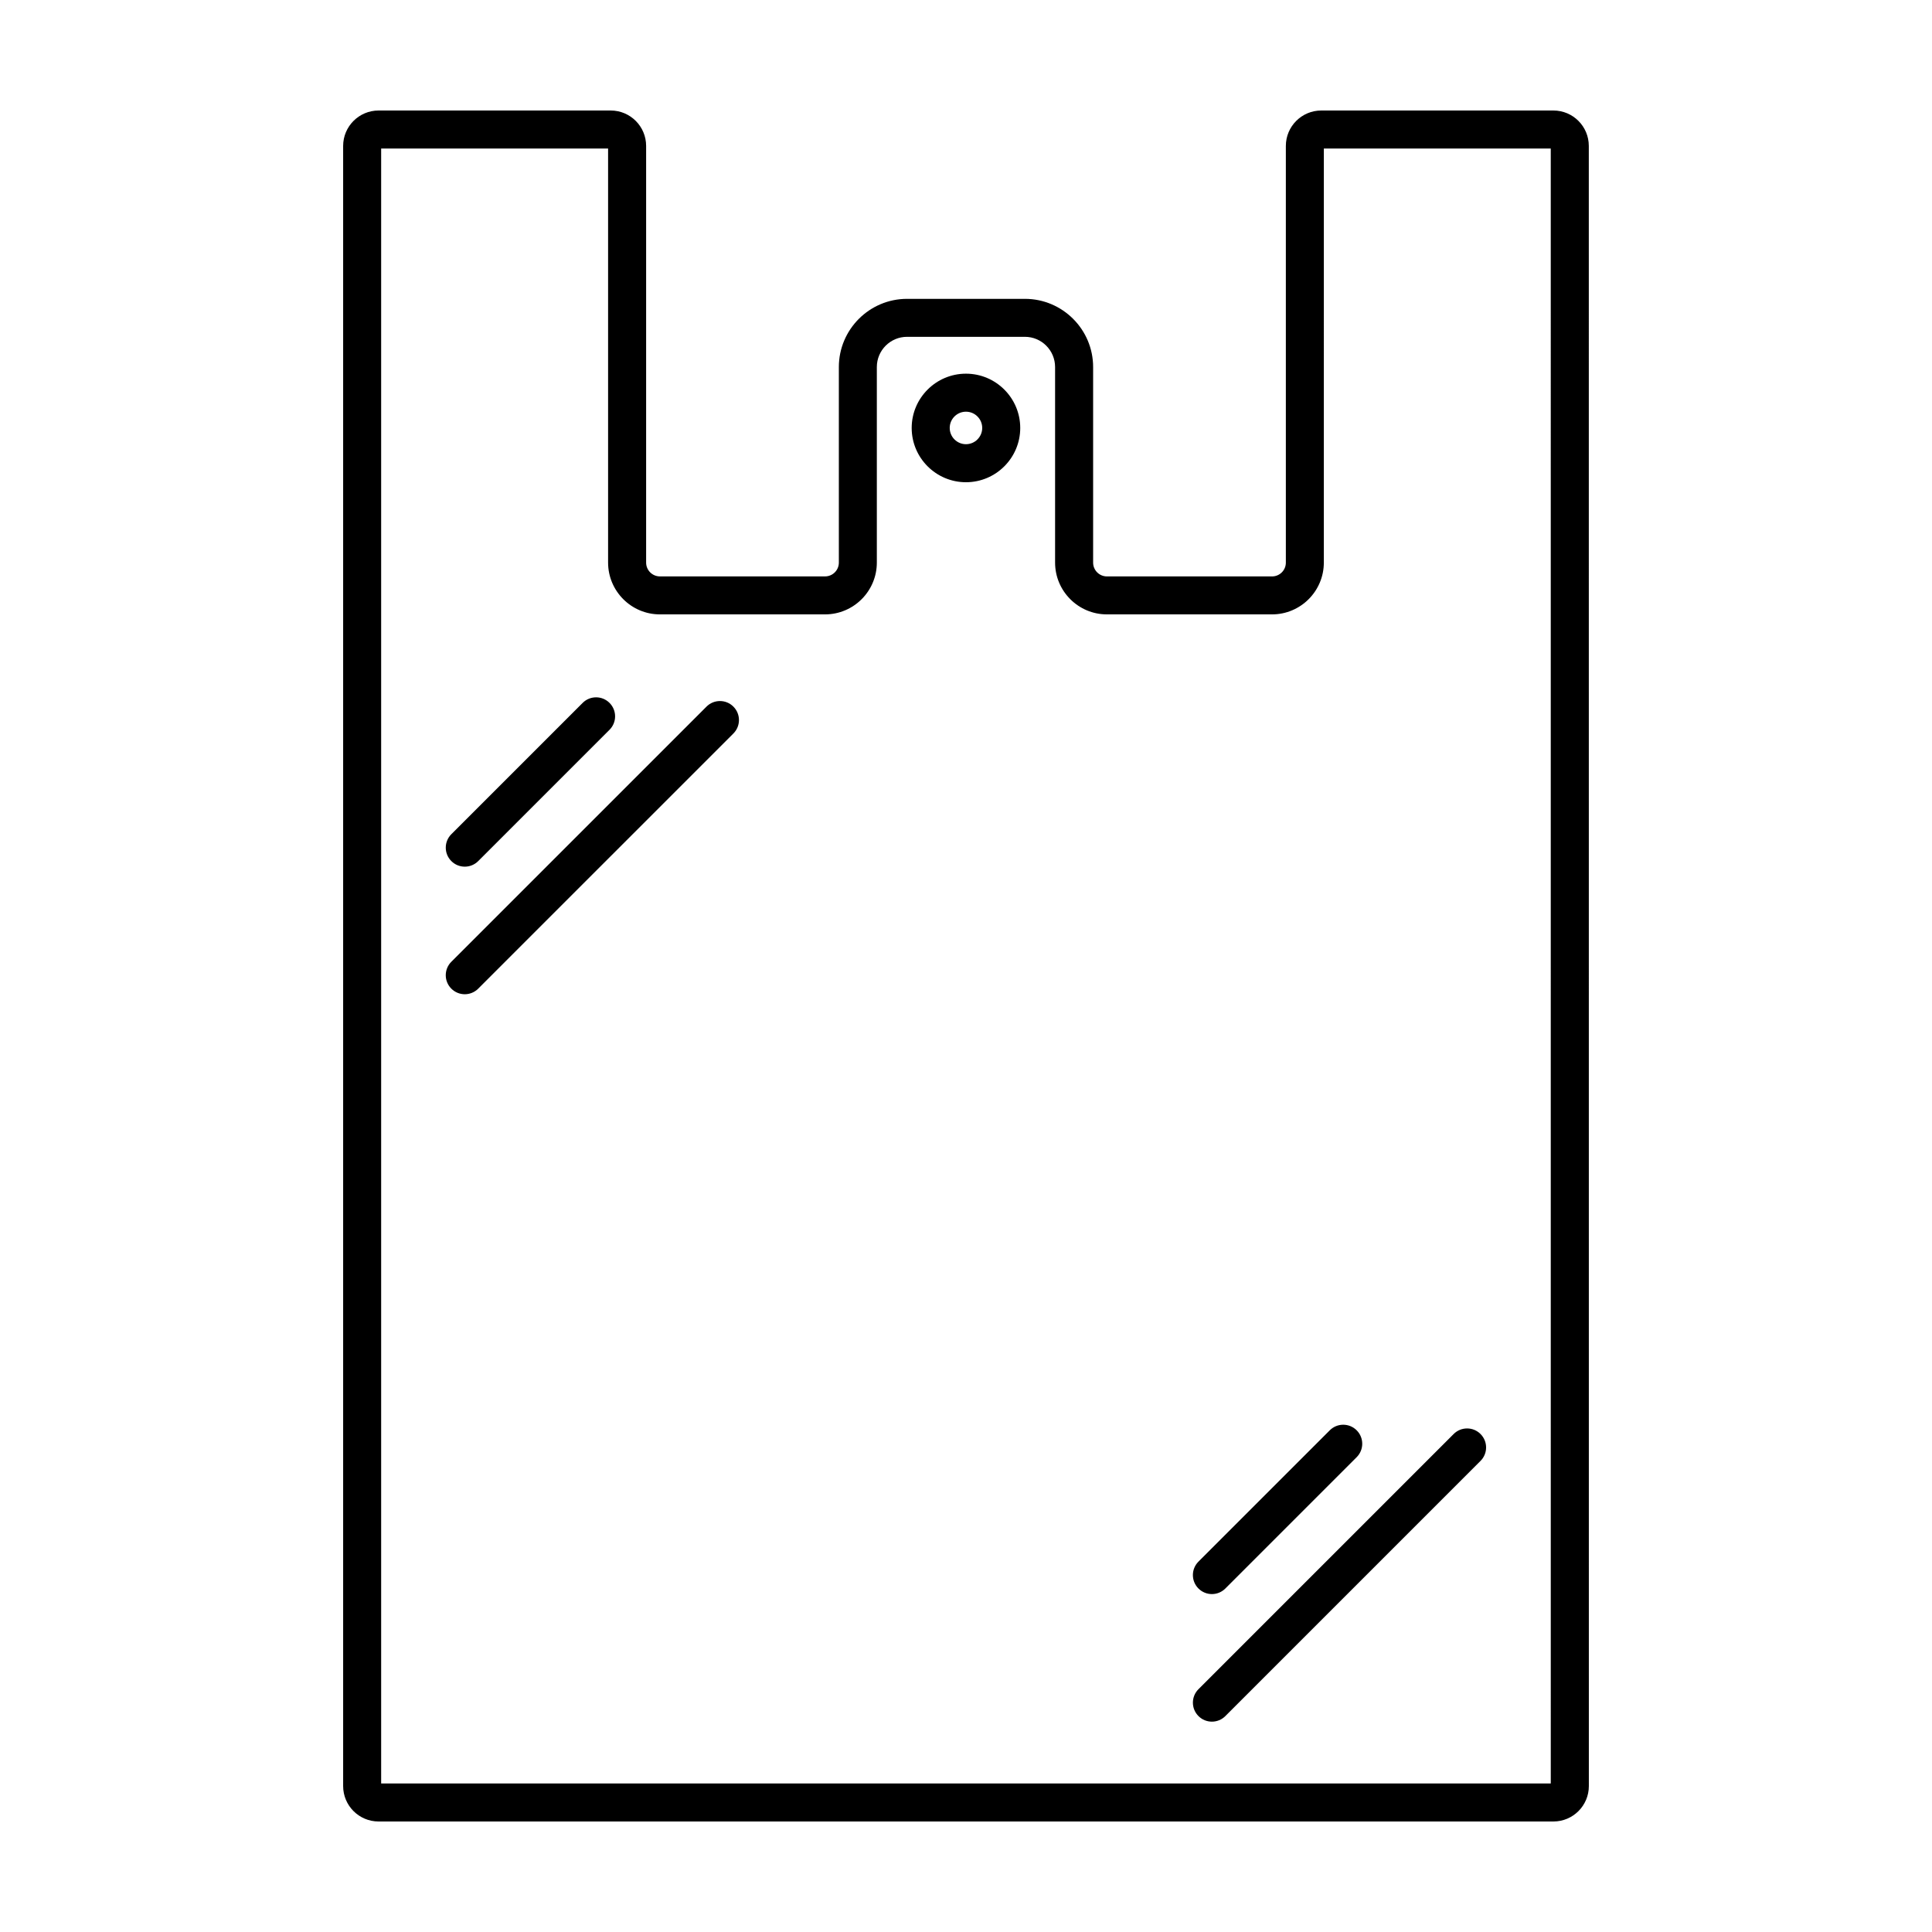
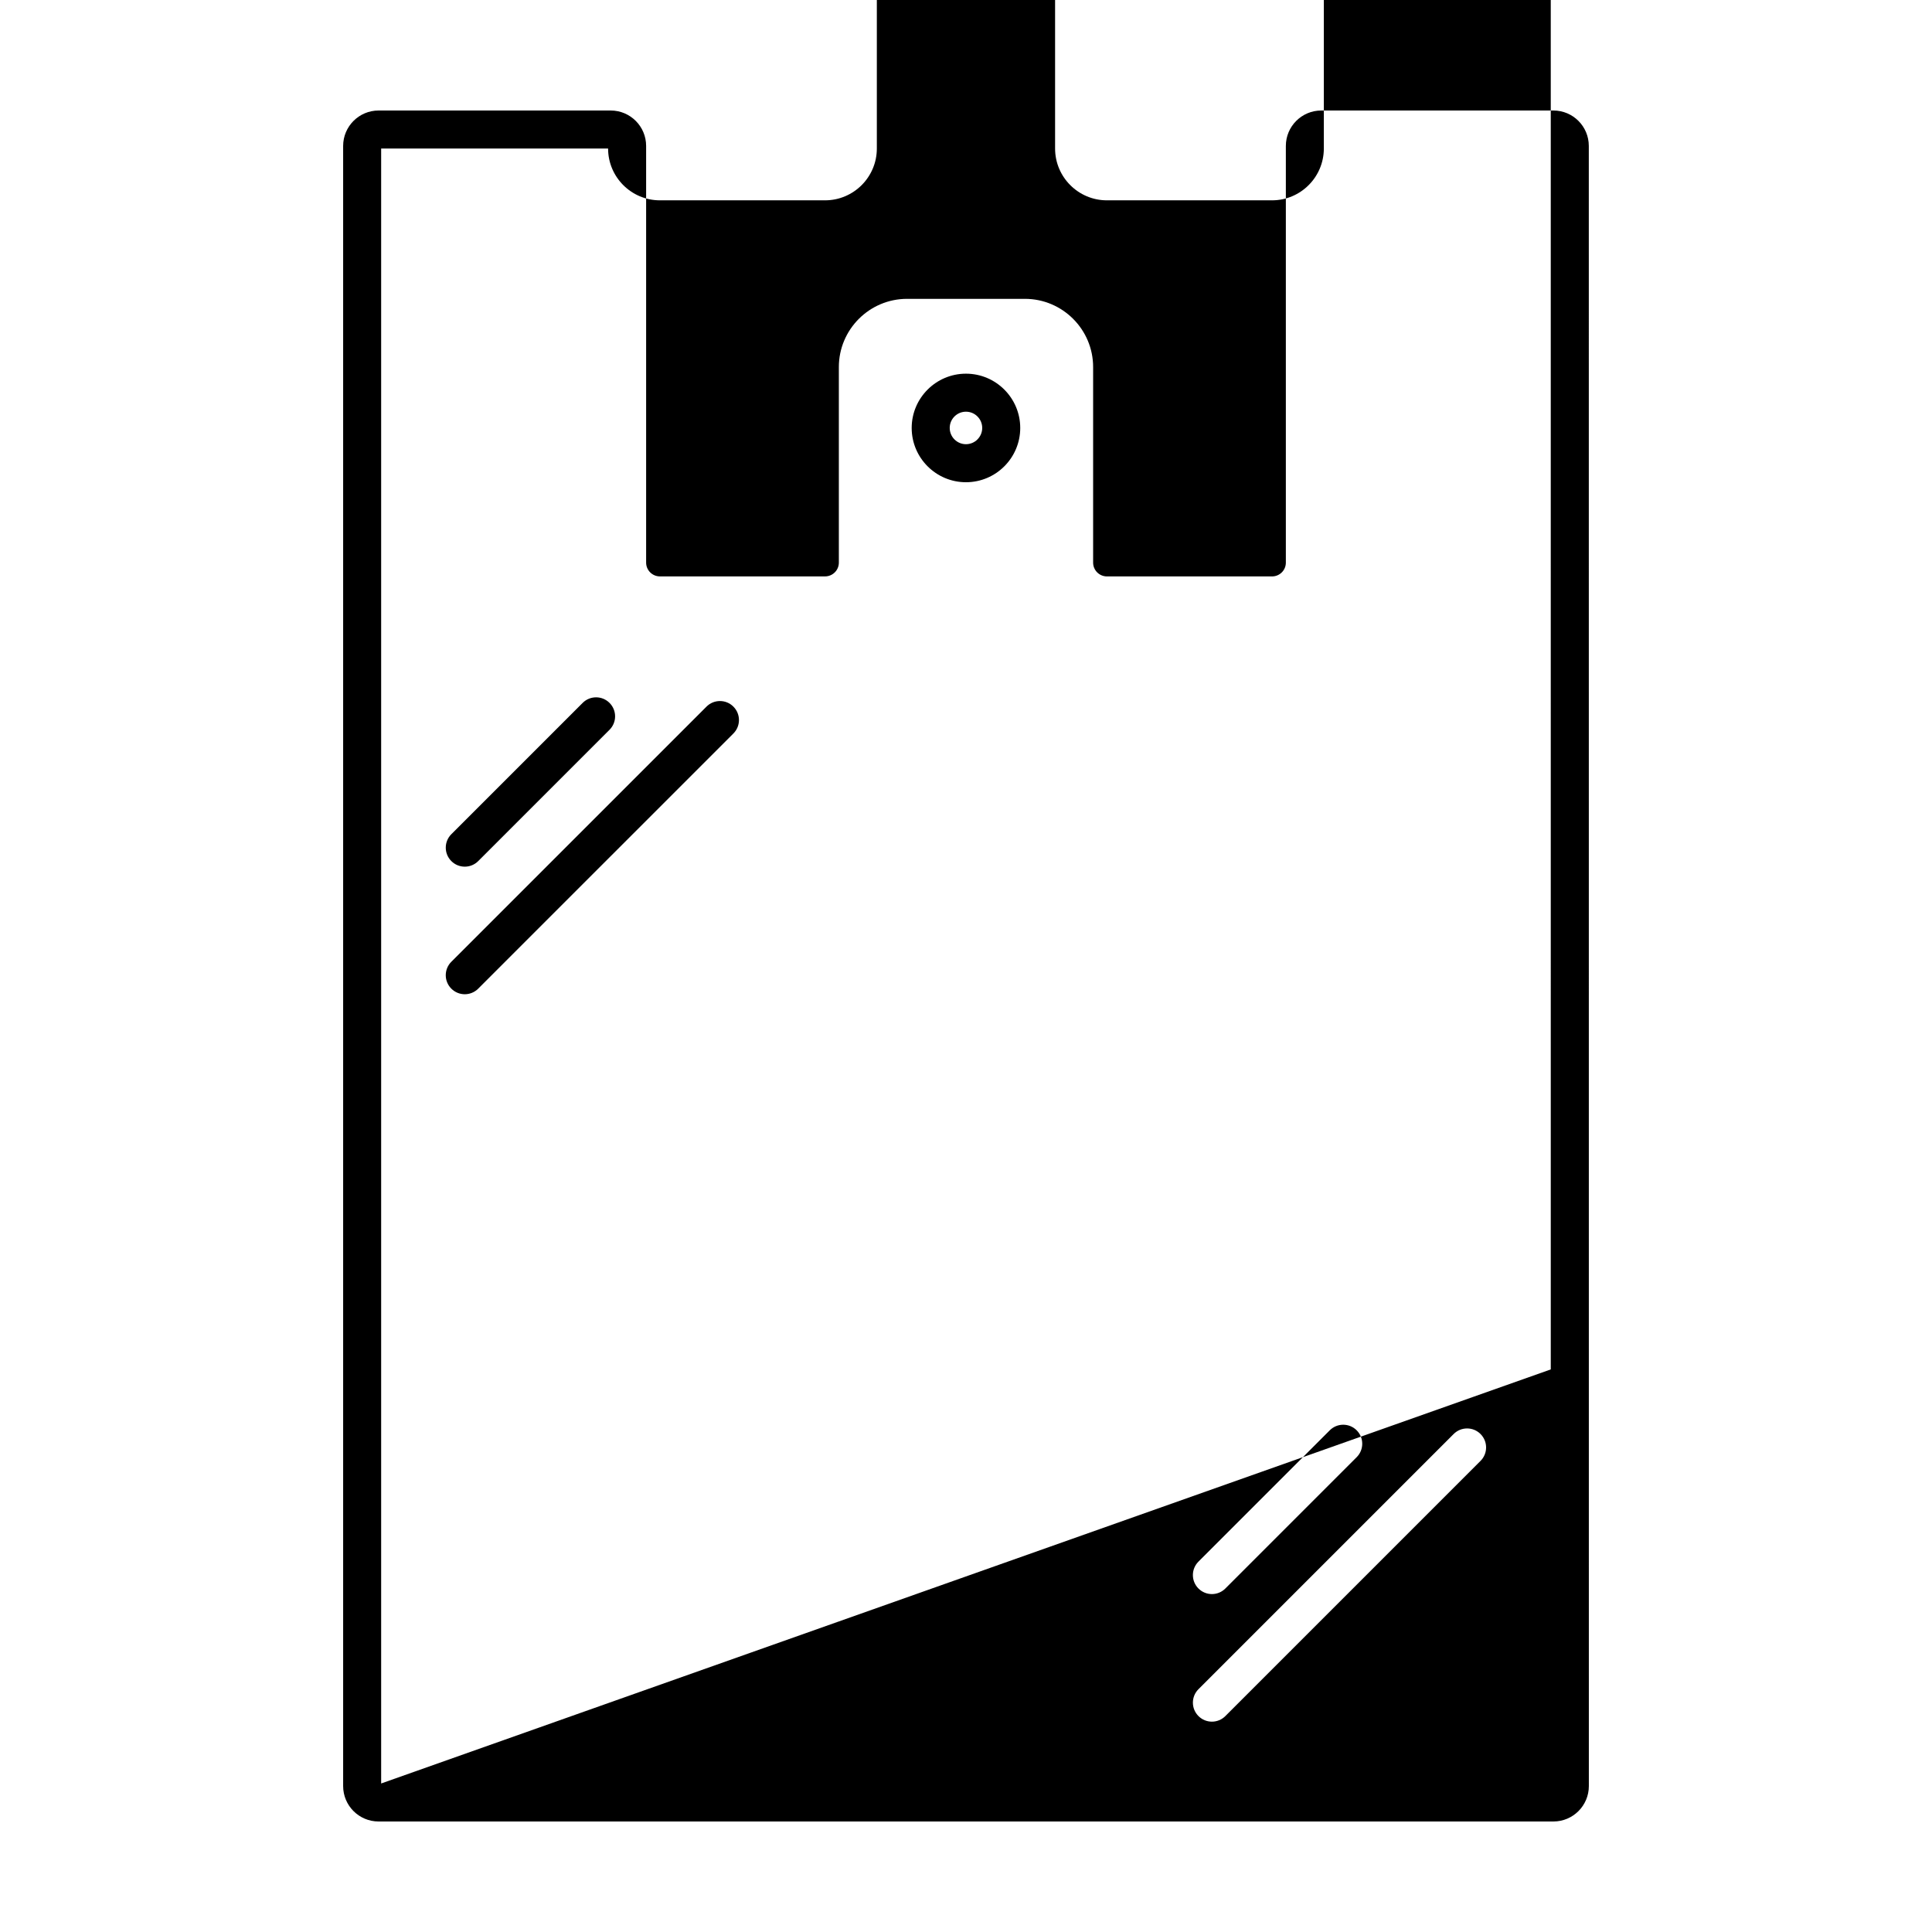
<svg xmlns="http://www.w3.org/2000/svg" fill="#000000" width="800px" height="800px" version="1.1" viewBox="144 144 512 512">
-   <path d="m565.05 182.67c0-5.176-4.203-9.383-9.379-9.383h-61.523c-5.176 0-9.383 4.211-9.383 9.387v110.43c0 2.016-1.637 3.652-3.656 3.652h-43.762c-2.016 0-3.656-1.637-3.656-3.652v-51.828c0-9.969-8.109-18.078-18.074-18.078h-31.234c-9.969 0-18.078 8.109-18.078 18.078v51.824c0 2.016-1.641 3.652-3.656 3.652h-43.762c-2.016 0-3.656-1.637-3.656-3.652v-110.43c0-5.176-4.207-9.383-9.383-9.383h-61.523c-5.176 0-9.387 4.211-9.387 9.387v434.66c0 5.176 4.211 9.379 9.387 9.379h311.35c5.176 0 9.387-4.207 9.387-9.383zm-320.04 433.97v-433.28h60.141v109.73c0 7.57 6.16 13.73 13.73 13.73h43.762c7.57 0 13.73-6.16 13.73-13.73v-51.824c0-4.414 3.59-8.004 8.004-8.004h31.234c4.414 0 8 3.59 8 8.004v51.824c0 7.57 6.16 13.73 13.73 13.73h43.762c7.57 0 13.73-6.16 13.73-13.73l0.004-109.73h60.133l0.004 433.28zm154.98-373.61c-7.93 0-14.383 6.453-14.383 14.383 0 7.93 6.453 14.383 14.383 14.383 7.934 0 14.383-6.453 14.383-14.383 0-7.934-6.449-14.383-14.383-14.383zm0 18.688c-2.375 0-4.305-1.93-4.305-4.309 0-2.375 1.93-4.305 4.305-4.305s4.309 1.93 4.309 4.305c-0.004 2.375-1.934 4.309-4.309 4.309zm-136.38 110.48c-1.969-1.969-1.969-5.156 0-7.125l34.797-34.797c1.969-1.969 5.156-1.969 7.125 0s1.969 5.156 0 7.125l-34.797 34.797c-0.984 0.984-2.273 1.477-3.562 1.477-1.293 0-2.582-0.492-3.562-1.477zm74.746-40.938c1.969 1.969 1.969 5.156 0 7.125l-67.625 67.621c-0.984 0.984-2.273 1.477-3.562 1.477-1.289 0-2.578-0.492-3.562-1.477-1.969-1.969-1.969-5.156 0-7.125l67.625-67.621c1.969-1.969 5.156-1.969 7.125 0zm123.25 233.71c-1.969-1.969-1.969-5.156 0-7.125l34.801-34.801c1.969-1.969 5.156-1.969 7.125 0s1.969 5.156 0 7.125l-34.801 34.801c-0.984 0.984-2.273 1.477-3.562 1.477s-2.578-0.492-3.562-1.477zm74.75-40.941c1.969 1.969 1.969 5.156 0 7.125l-67.625 67.625c-0.984 0.984-2.273 1.477-3.562 1.477s-2.578-0.492-3.562-1.477c-1.969-1.969-1.969-5.156 0-7.125l67.625-67.625c1.969-1.969 5.156-1.969 7.125 0z" />
+   <path d="m565.05 182.67c0-5.176-4.203-9.383-9.379-9.383h-61.523c-5.176 0-9.383 4.211-9.383 9.387v110.43c0 2.016-1.637 3.652-3.656 3.652h-43.762c-2.016 0-3.656-1.637-3.656-3.652v-51.828c0-9.969-8.109-18.078-18.074-18.078h-31.234c-9.969 0-18.078 8.109-18.078 18.078v51.824c0 2.016-1.641 3.652-3.656 3.652h-43.762c-2.016 0-3.656-1.637-3.656-3.652v-110.43c0-5.176-4.207-9.383-9.383-9.383h-61.523c-5.176 0-9.387 4.211-9.387 9.387v434.66c0 5.176 4.211 9.379 9.387 9.379h311.35c5.176 0 9.387-4.207 9.387-9.383zm-320.04 433.97v-433.28h60.141c0 7.57 6.16 13.73 13.73 13.73h43.762c7.57 0 13.73-6.16 13.73-13.73v-51.824c0-4.414 3.59-8.004 8.004-8.004h31.234c4.414 0 8 3.59 8 8.004v51.824c0 7.57 6.16 13.73 13.73 13.73h43.762c7.57 0 13.73-6.16 13.73-13.73l0.004-109.73h60.133l0.004 433.28zm154.98-373.61c-7.93 0-14.383 6.453-14.383 14.383 0 7.93 6.453 14.383 14.383 14.383 7.934 0 14.383-6.453 14.383-14.383 0-7.934-6.449-14.383-14.383-14.383zm0 18.688c-2.375 0-4.305-1.93-4.305-4.309 0-2.375 1.93-4.305 4.305-4.305s4.309 1.93 4.309 4.305c-0.004 2.375-1.934 4.309-4.309 4.309zm-136.38 110.48c-1.969-1.969-1.969-5.156 0-7.125l34.797-34.797c1.969-1.969 5.156-1.969 7.125 0s1.969 5.156 0 7.125l-34.797 34.797c-0.984 0.984-2.273 1.477-3.562 1.477-1.293 0-2.582-0.492-3.562-1.477zm74.746-40.938c1.969 1.969 1.969 5.156 0 7.125l-67.625 67.621c-0.984 0.984-2.273 1.477-3.562 1.477-1.289 0-2.578-0.492-3.562-1.477-1.969-1.969-1.969-5.156 0-7.125l67.625-67.621c1.969-1.969 5.156-1.969 7.125 0zm123.25 233.71c-1.969-1.969-1.969-5.156 0-7.125l34.801-34.801c1.969-1.969 5.156-1.969 7.125 0s1.969 5.156 0 7.125l-34.801 34.801c-0.984 0.984-2.273 1.477-3.562 1.477s-2.578-0.492-3.562-1.477zm74.75-40.941c1.969 1.969 1.969 5.156 0 7.125l-67.625 67.625c-0.984 0.984-2.273 1.477-3.562 1.477s-2.578-0.492-3.562-1.477c-1.969-1.969-1.969-5.156 0-7.125l67.625-67.625c1.969-1.969 5.156-1.969 7.125 0z" />
</svg>